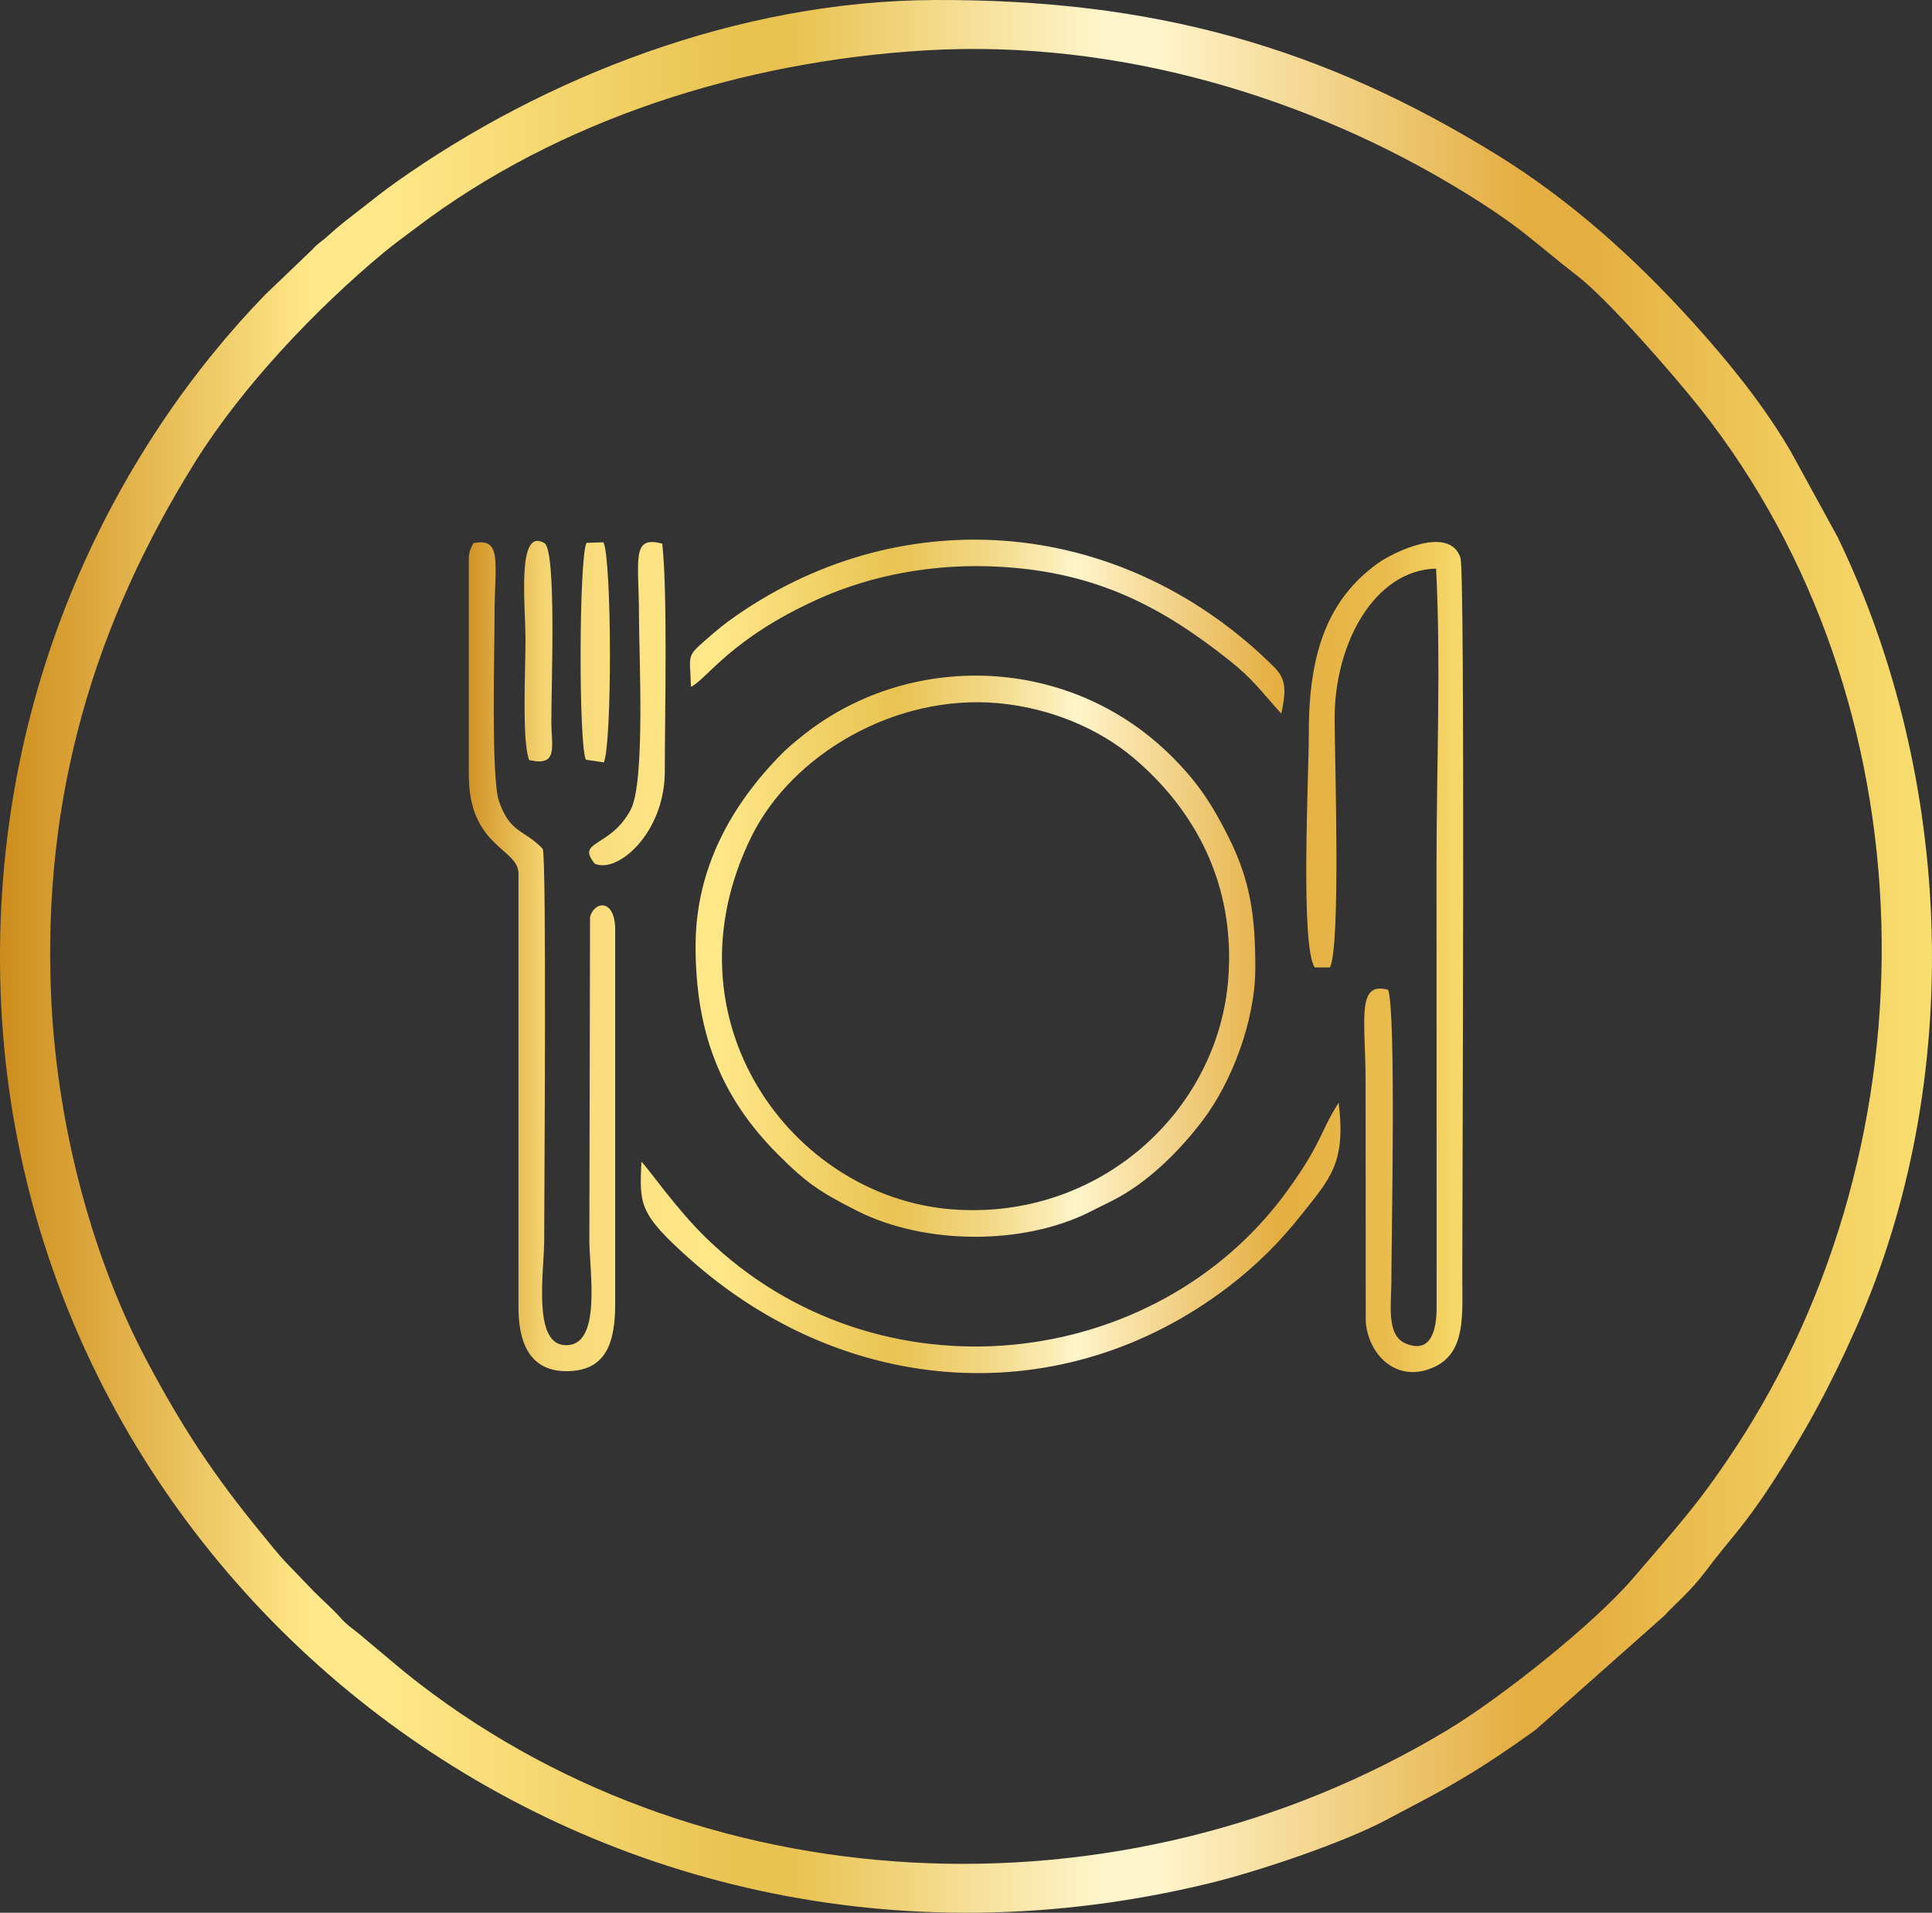
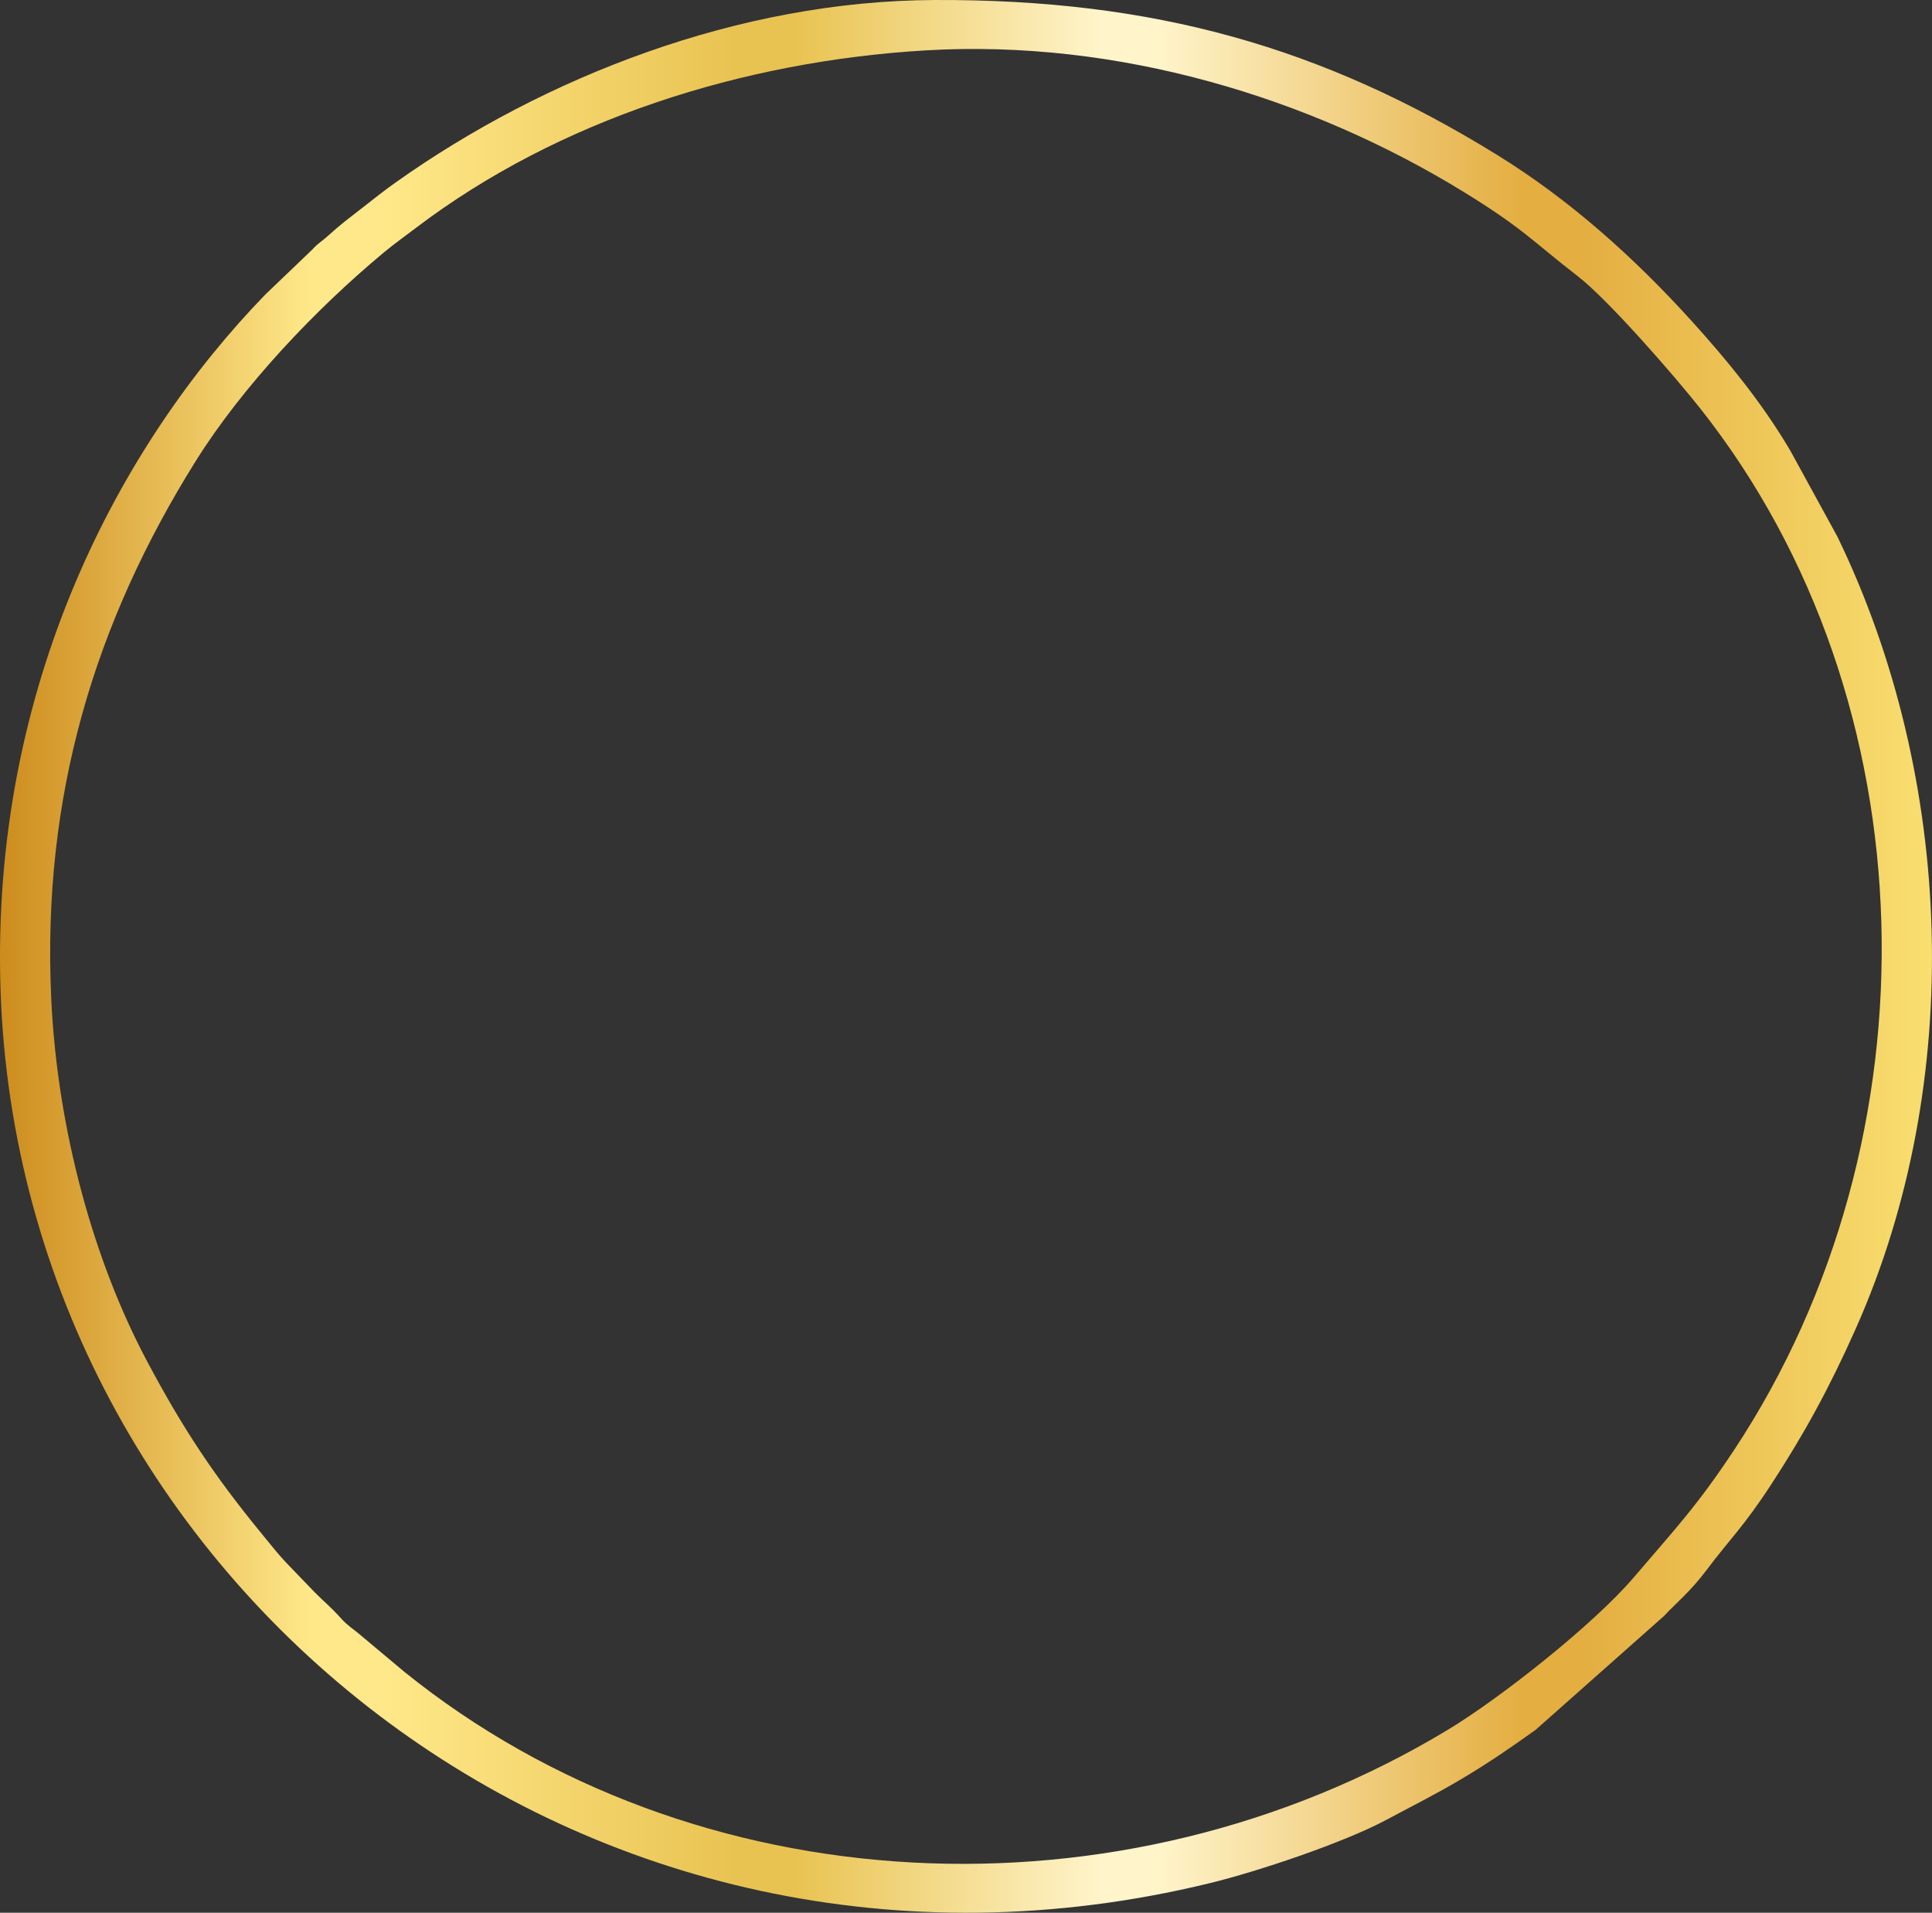
<svg xmlns="http://www.w3.org/2000/svg" viewBox="0 0 1453.85 1439.12" style="shape-rendering:geometricPrecision; text-rendering:geometricPrecision; image-rendering:optimizeQuality; fill-rule:evenodd; clip-rule:evenodd" version="1.1" height="29.311mm" width="29.611mm" xml:space="preserve">
  <rect x="0" y="0" width="1453.85" height="1439.12" fill="#333333" stroke="none" />
  <defs>
    <style type="text/css">
   
    .fil1 {fill:url(#id0)}
    .fil0 {fill:url(#id1);fill-rule:nonzero}
   
  </style>
    <linearGradient y2="719.56" x2="1101.07" y1="719.56" x1="352.79" gradientUnits="userSpaceOnUse" id="id0">
      <stop style="stop-opacity:1; stop-color:#D19325" offset="0" />
      <stop style="stop-opacity:1; stop-color:#F5D674" offset="0.078" />
      <stop style="stop-opacity:1; stop-color:#FCE282" offset="0.169" />
      <stop style="stop-opacity:1; stop-color:#FFE889" offset="0.251" />
      <stop style="stop-opacity:1; stop-color:#F2D269" offset="0.349" />
      <stop style="stop-opacity:1; stop-color:#E9C352" offset="0.431" />
      <stop style="stop-opacity:1; stop-color:#F3DA8B" offset="0.529" />
      <stop style="stop-opacity:1; stop-color:#FFF4CA" offset="0.612" />
      <stop style="stop-opacity:1; stop-color:#E4AE41" offset="0.812" />
      <stop style="stop-opacity:1; stop-color:#E9BB4D" offset="0.922" />
      <stop style="stop-opacity:1; stop-color:#F7DA6B" offset="1" />
    </linearGradient>
    <linearGradient y2="719.56" x2="1453.83" y1="719.56" x1="-0" gradientUnits="userSpaceOnUse" id="id1">
      <stop style="stop-opacity:1; stop-color:#CD8C1D" offset="0" />
      <stop style="stop-opacity:1; stop-color:#FFE889" offset="0.161" />
      <stop style="stop-opacity:1; stop-color:#FFE889" offset="0.18" />
      <stop style="stop-opacity:1; stop-color:#FFE889" offset="0.2" />
      <stop style="stop-opacity:1; stop-color:#E9C352" offset="0.38" />
      <stop style="stop-opacity:1; stop-color:#E9C352" offset="0.412" />
      <stop style="stop-opacity:1; stop-color:#FFF4CA" offset="0.569" />
      <stop style="stop-opacity:1; stop-color:#FFF4CA" offset="0.6" />
      <stop style="stop-opacity:1; stop-color:#E4AE41" offset="0.788" />
      <stop style="stop-opacity:1; stop-color:#E4AE41" offset="0.82" />
      <stop style="stop-opacity:1; stop-color:#F9DF70" offset="1" />
    </linearGradient>
  </defs>
  <g id="Layer_x0020_1">
    <path d="M38.58 751.67c-7.24,-153.05 33.05,-283.76 108.64,-404.67 35.14,-56.21 90.16,-114.27 141.47,-156.92 7.98,-6.64 16.07,-12.38 24.66,-18.89 106.93,-81.1 245.49,-125.14 383.31,-133.29 144.73,-8.56 289.18,35.49 404.6,106.39 45.07,27.69 51.76,37.02 85.91,63.43 23.2,17.94 72.96,75.12 92.6,99.99 173.84,220.16 180.21,548.33 25.51,782.71 -28.27,42.83 -44.71,59.86 -75.84,96.38 -30.12,35.33 -100.5,90.9 -140.03,114.74 -245.9,148.28 -566.87,132.29 -784.88,-43.48l-34.96 -29.27c-4.43,-3.61 -8.48,-6.23 -12.35,-10.53 -8.73,-9.7 -12.86,-12.61 -20.78,-20.63l-21.28 -22.11c-5.7,-5.97 -13.39,-15.67 -19.05,-22.59 -34.83,-42.56 -58.39,-77.8 -85.87,-129.58 -38.88,-73.29 -66.92,-171.3 -71.67,-271.7zm664.53 -751.66c-147.71,0.61 -293.82,58.18 -405.09,137.06 -9.1,6.45 -16.1,12.05 -25.89,19.71 -9.38,7.34 -15.49,11.71 -25.12,20.49 -5.3,4.83 -7.09,5.1 -12.23,10.71l-34.93 33.43c-108.76,111.92 -207.23,293.92 -199.42,524.07 15.04,443.3 440.03,785.75 909.79,671.42 37.04,-9.01 101.07,-30.59 132.88,-47.6 21.67,-11.59 38.27,-19.8 57.67,-31.39 19.83,-11.85 36.68,-23.41 54.8,-36.4l96.74 -85.77c8.24,-9.01 19.6,-18.05 31.86,-34.41 17.64,-23.55 27.45,-31.9 49.01,-64.96 24.09,-36.95 43.26,-71.61 63.42,-116.97 82.52,-185.68 73.99,-414.09 -13.84,-595.46l-35.26 -64.39c-0.89,-1.45 -1.44,-2.46 -2.29,-3.87 -20.4,-33.9 -45.4,-64.53 -71.96,-93.87 -43.14,-47.65 -91.56,-91.22 -146.49,-125.16 -131.27,-81.09 -258.26,-117.33 -423.66,-116.64z" class="fil0" />
-     <path d="M989.35 727.88l11.44 -0c8.24,-16.43 3.56,-157.16 3.53,-187.36 -0.06,-56.11 29.71,-111.51 76.33,-112.73 3.73,70.27 0.35,150.14 0.35,221.46l0.08 334.29c-0.01,16.53 -3.89,35.63 -23.6,27.15 -14.36,-6.18 -10.48,-29.89 -10.46,-45.86 0.05,-34.07 3.63,-203 -2.43,-220.1 -24.28,-6.78 -16.98,23.08 -16.98,68.94l0.12 180.48c1.77,25.27 23.64,47.36 51.67,34.31 23.83,-11.1 21,-38.99 20.99,-68.94 -0,-62.85 2.19,-528.74 -1.35,-539.75 -8.07,-25.11 -50.59,-4.3 -62.19,4.05 -36.67,26.38 -52.01,65.65 -51.95,127.31 0.04,32.38 -6.55,160.01 4.44,176.76zm-636.56 -306.7l0 161.76c0,54.51 37.35,55.21 37.36,74.26l0 326.18c0,26.68 8.33,48.6 36.76,48.27 29.54,-0.35 36.03,-21.91 36.03,-50.92l0 -281.1c0,-23.5 -15.47,-21.89 -18.93,-9.84l-0.52 243.21c0,23.45 9.88,81.18 -18.88,79.05 -23.99,-1.78 -15.1,-56.06 -15.1,-79.05 0,-30.33 1.93,-288.26 -1.11,-294.36 -14.17,-14.9 -24.42,-11.27 -32.96,-35.96 -5.94,-17.17 -3.29,-114.13 -3.29,-139.06 0,-40.47 6.19,-59.3 -15.89,-54.97 -1.97,3.78 -3.47,6.19 -3.47,12.54zm129.85 452.88c-1.35,32.1 -2.21,38.77 36.25,73.03 118.55,105.6 281.5,115.43 405.06,21.4 21.77,-16.57 39.53,-34.45 55.96,-55.26 20.81,-26.37 33.06,-38.14 27.44,-83.6 -14.12,22.08 -11.96,29.09 -37.86,65.21 -98.93,137.98 -308.98,161.61 -437.79,36.89 -23.11,-22.37 -44.89,-54.14 -49.05,-57.67zm37.32 -357.27c12.69,-6.43 29.73,-36.27 95.62,-66.01 40.22,-18.15 87.79,-27.24 137.64,-24.31 72.15,4.24 120.79,29.97 171.29,69.92 18.91,14.96 24.69,24.06 39.67,40.53 3.56,-16.73 4,-25.72 -5.38,-35.05 -112.42,-111.75 -277.22,-127.33 -404.89,-38.58 -9.1,6.32 -14.36,10.7 -23.63,18.86 -13.95,12.27 -11.03,10.37 -10.32,34.65zm-72.39 133.01c16.89,7.81 52.7,-22.82 52.7,-69.5 0,-42.9 2.21,-133.67 -1.92,-171.25 -23.73,-6.42 -17.51,12.27 -17.51,54.57 0,28.91 4.9,125.03 -6.34,145.81 -15.63,28.91 -41.34,22.71 -26.93,40.38zm-6.7 -78.22l13.52 2.03c6.31,-14.46 6.01,-152.44 -0.27,-165.59l-12.77 0.4c-5.68,11.3 -5.99,151.36 -0.49,163.16zm-42.7 0.27c21.92,5.03 16.89,-9.36 16.73,-28.67 -0.2,-24.67 4.08,-129.15 -5.25,-134.57 -21,-12.19 -14.2,45.95 -14.2,73.56 0,20.45 -2.81,75.48 2.73,89.68zm526.1 164.77c-7.74,99.71 -97.44,182.02 -208.28,173.24 -120.58,-9.56 -218.35,-143.32 -150.38,-280.7 30.2,-61.04 107.55,-107.35 186.06,-100.05 38,3.54 74.77,18.61 101.51,41.27 45.48,38.55 76.69,94.29 71.09,166.24zm-400.85 -24.94c0,64.67 18.54,113.44 62.01,156.9 21.44,21.44 31.04,28.02 59.92,42.61 50.2,25.34 124.45,26.06 175.06,0.47 6.08,-3.08 10.53,-5.22 16.63,-8.3 26.47,-13.35 50.4,-37.1 68.21,-60.65 21.48,-28.4 39.39,-74.53 39.39,-114.4 0,-39.56 -3.78,-65.92 -20.32,-98.83 -12.3,-24.48 -22.92,-40.7 -42.38,-60.15 -77.32,-77.32 -199.49,-80.02 -279.74,-14.41 -4.9,4 -9.52,7.78 -14,12.32 -37.78,38.21 -64.77,86.15 -64.77,144.44z" class="fil1" />
  </g>
</svg>